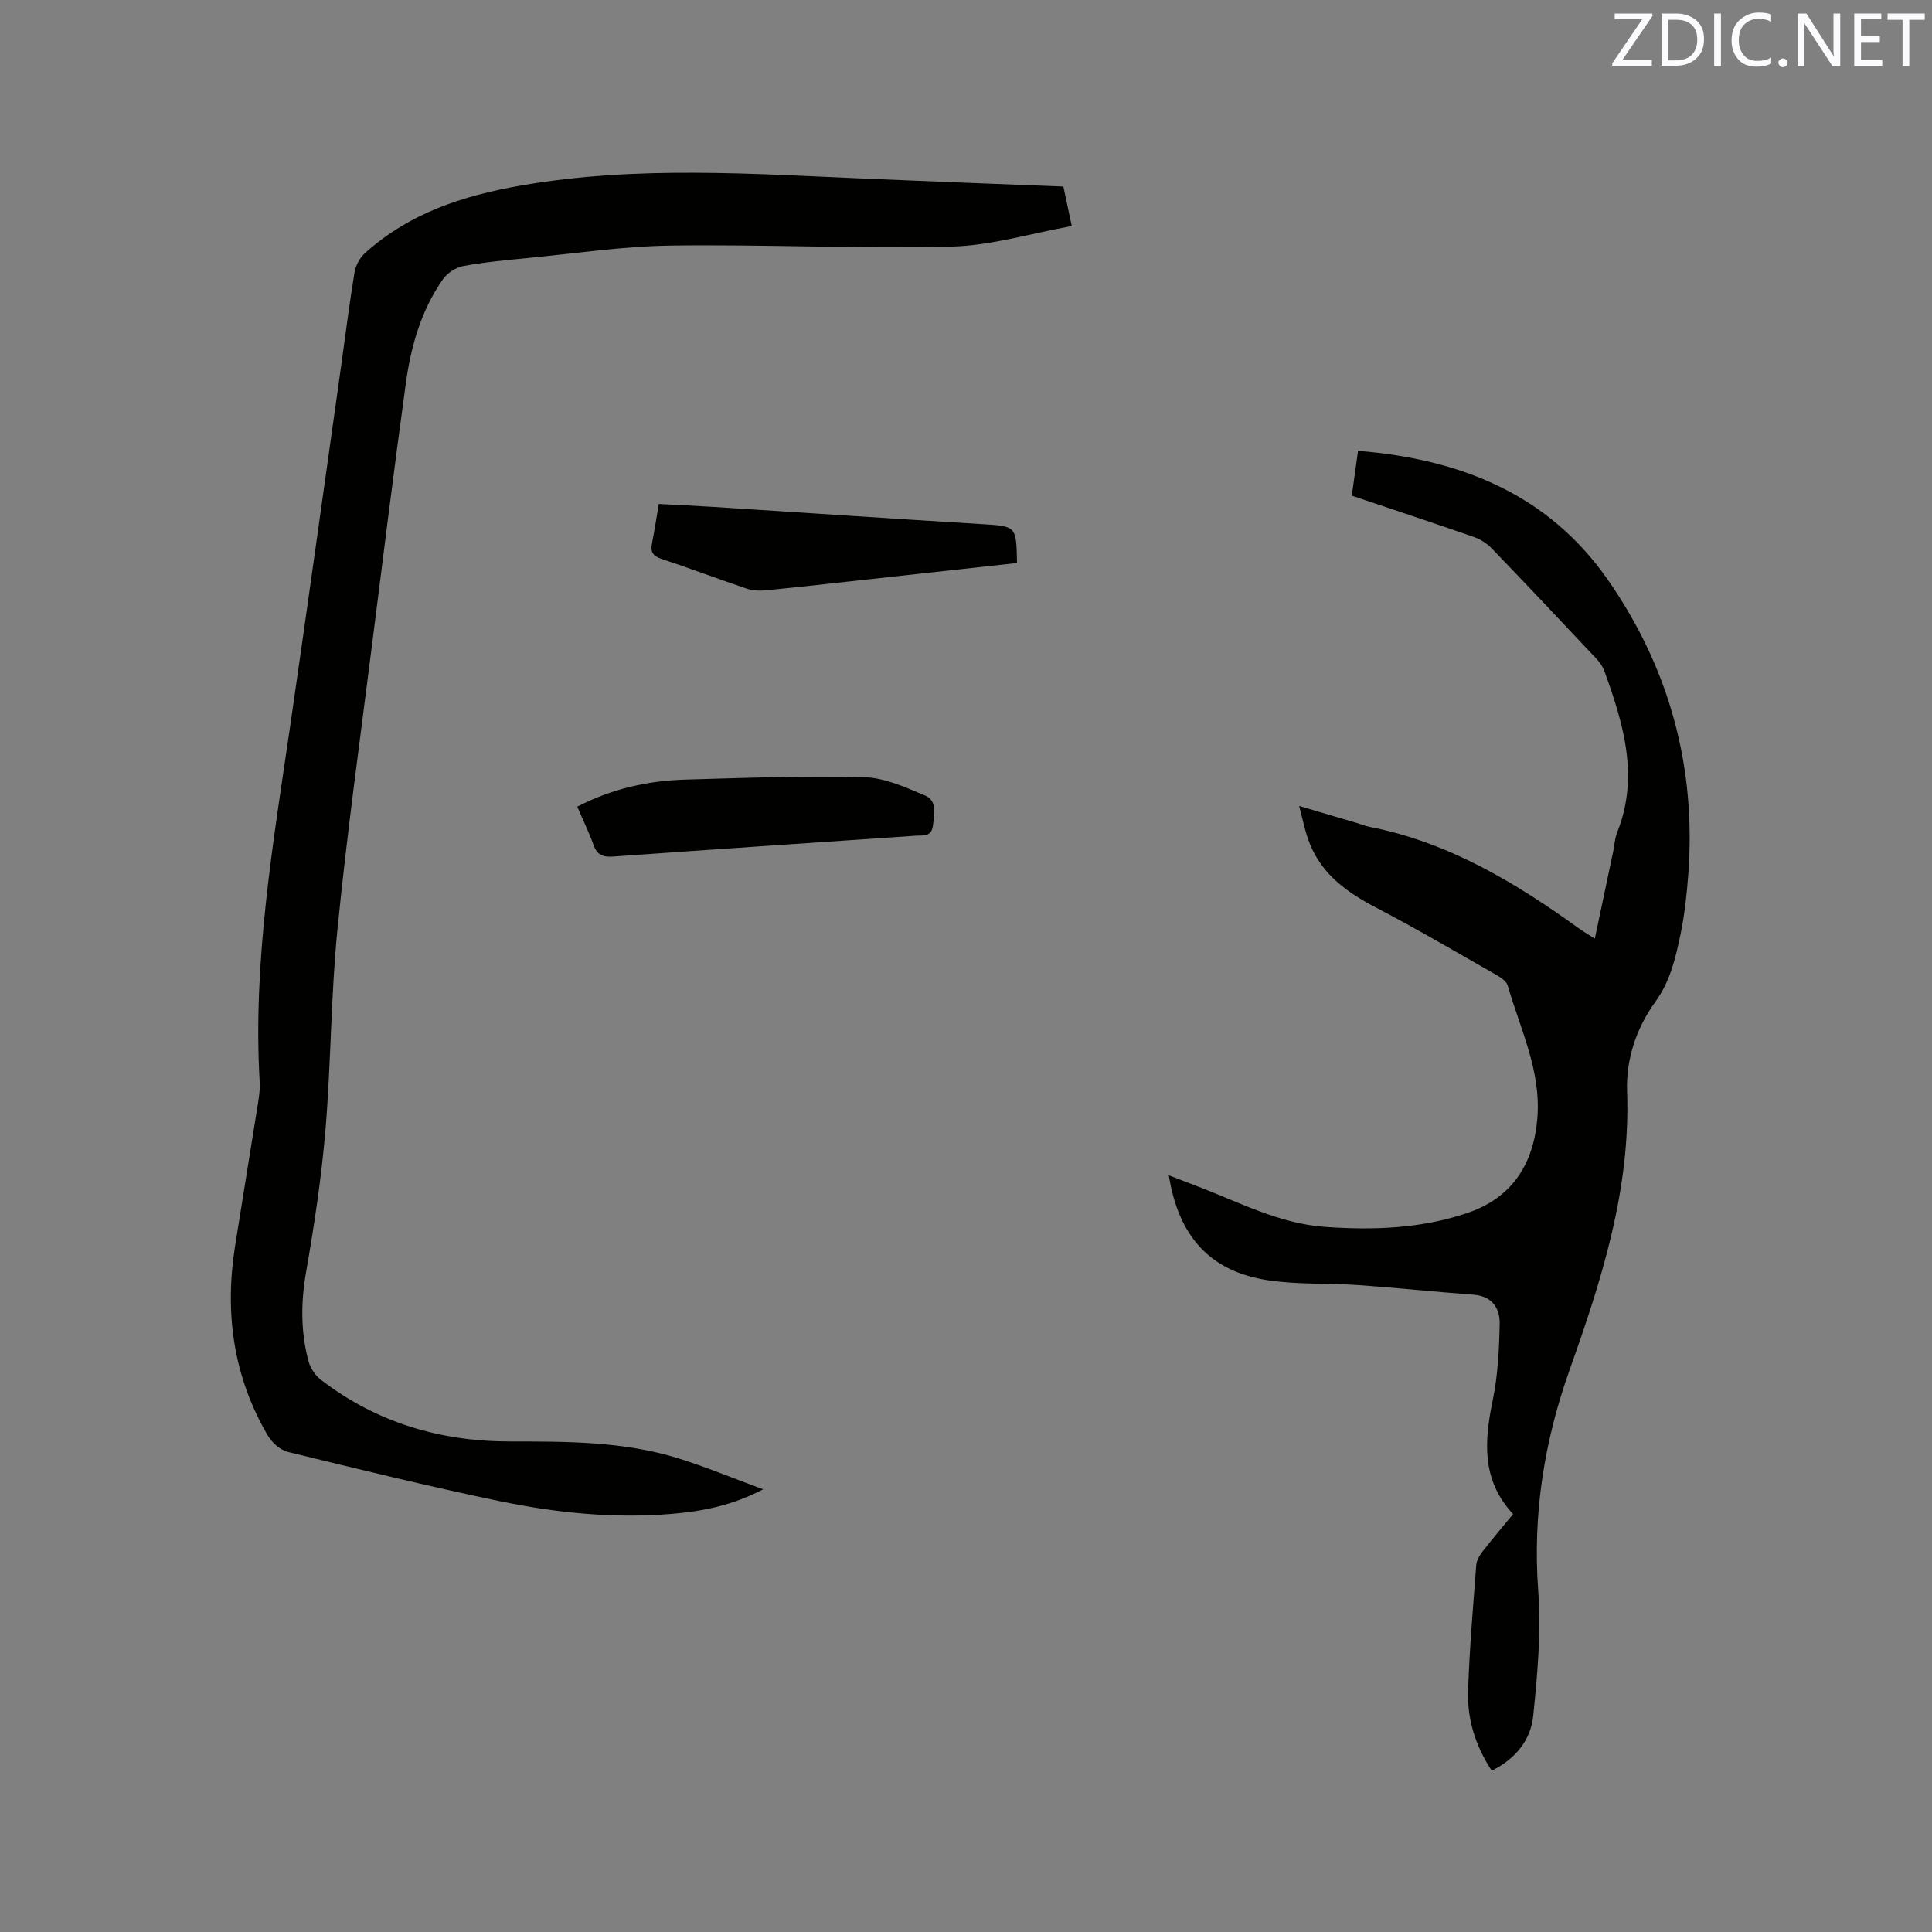
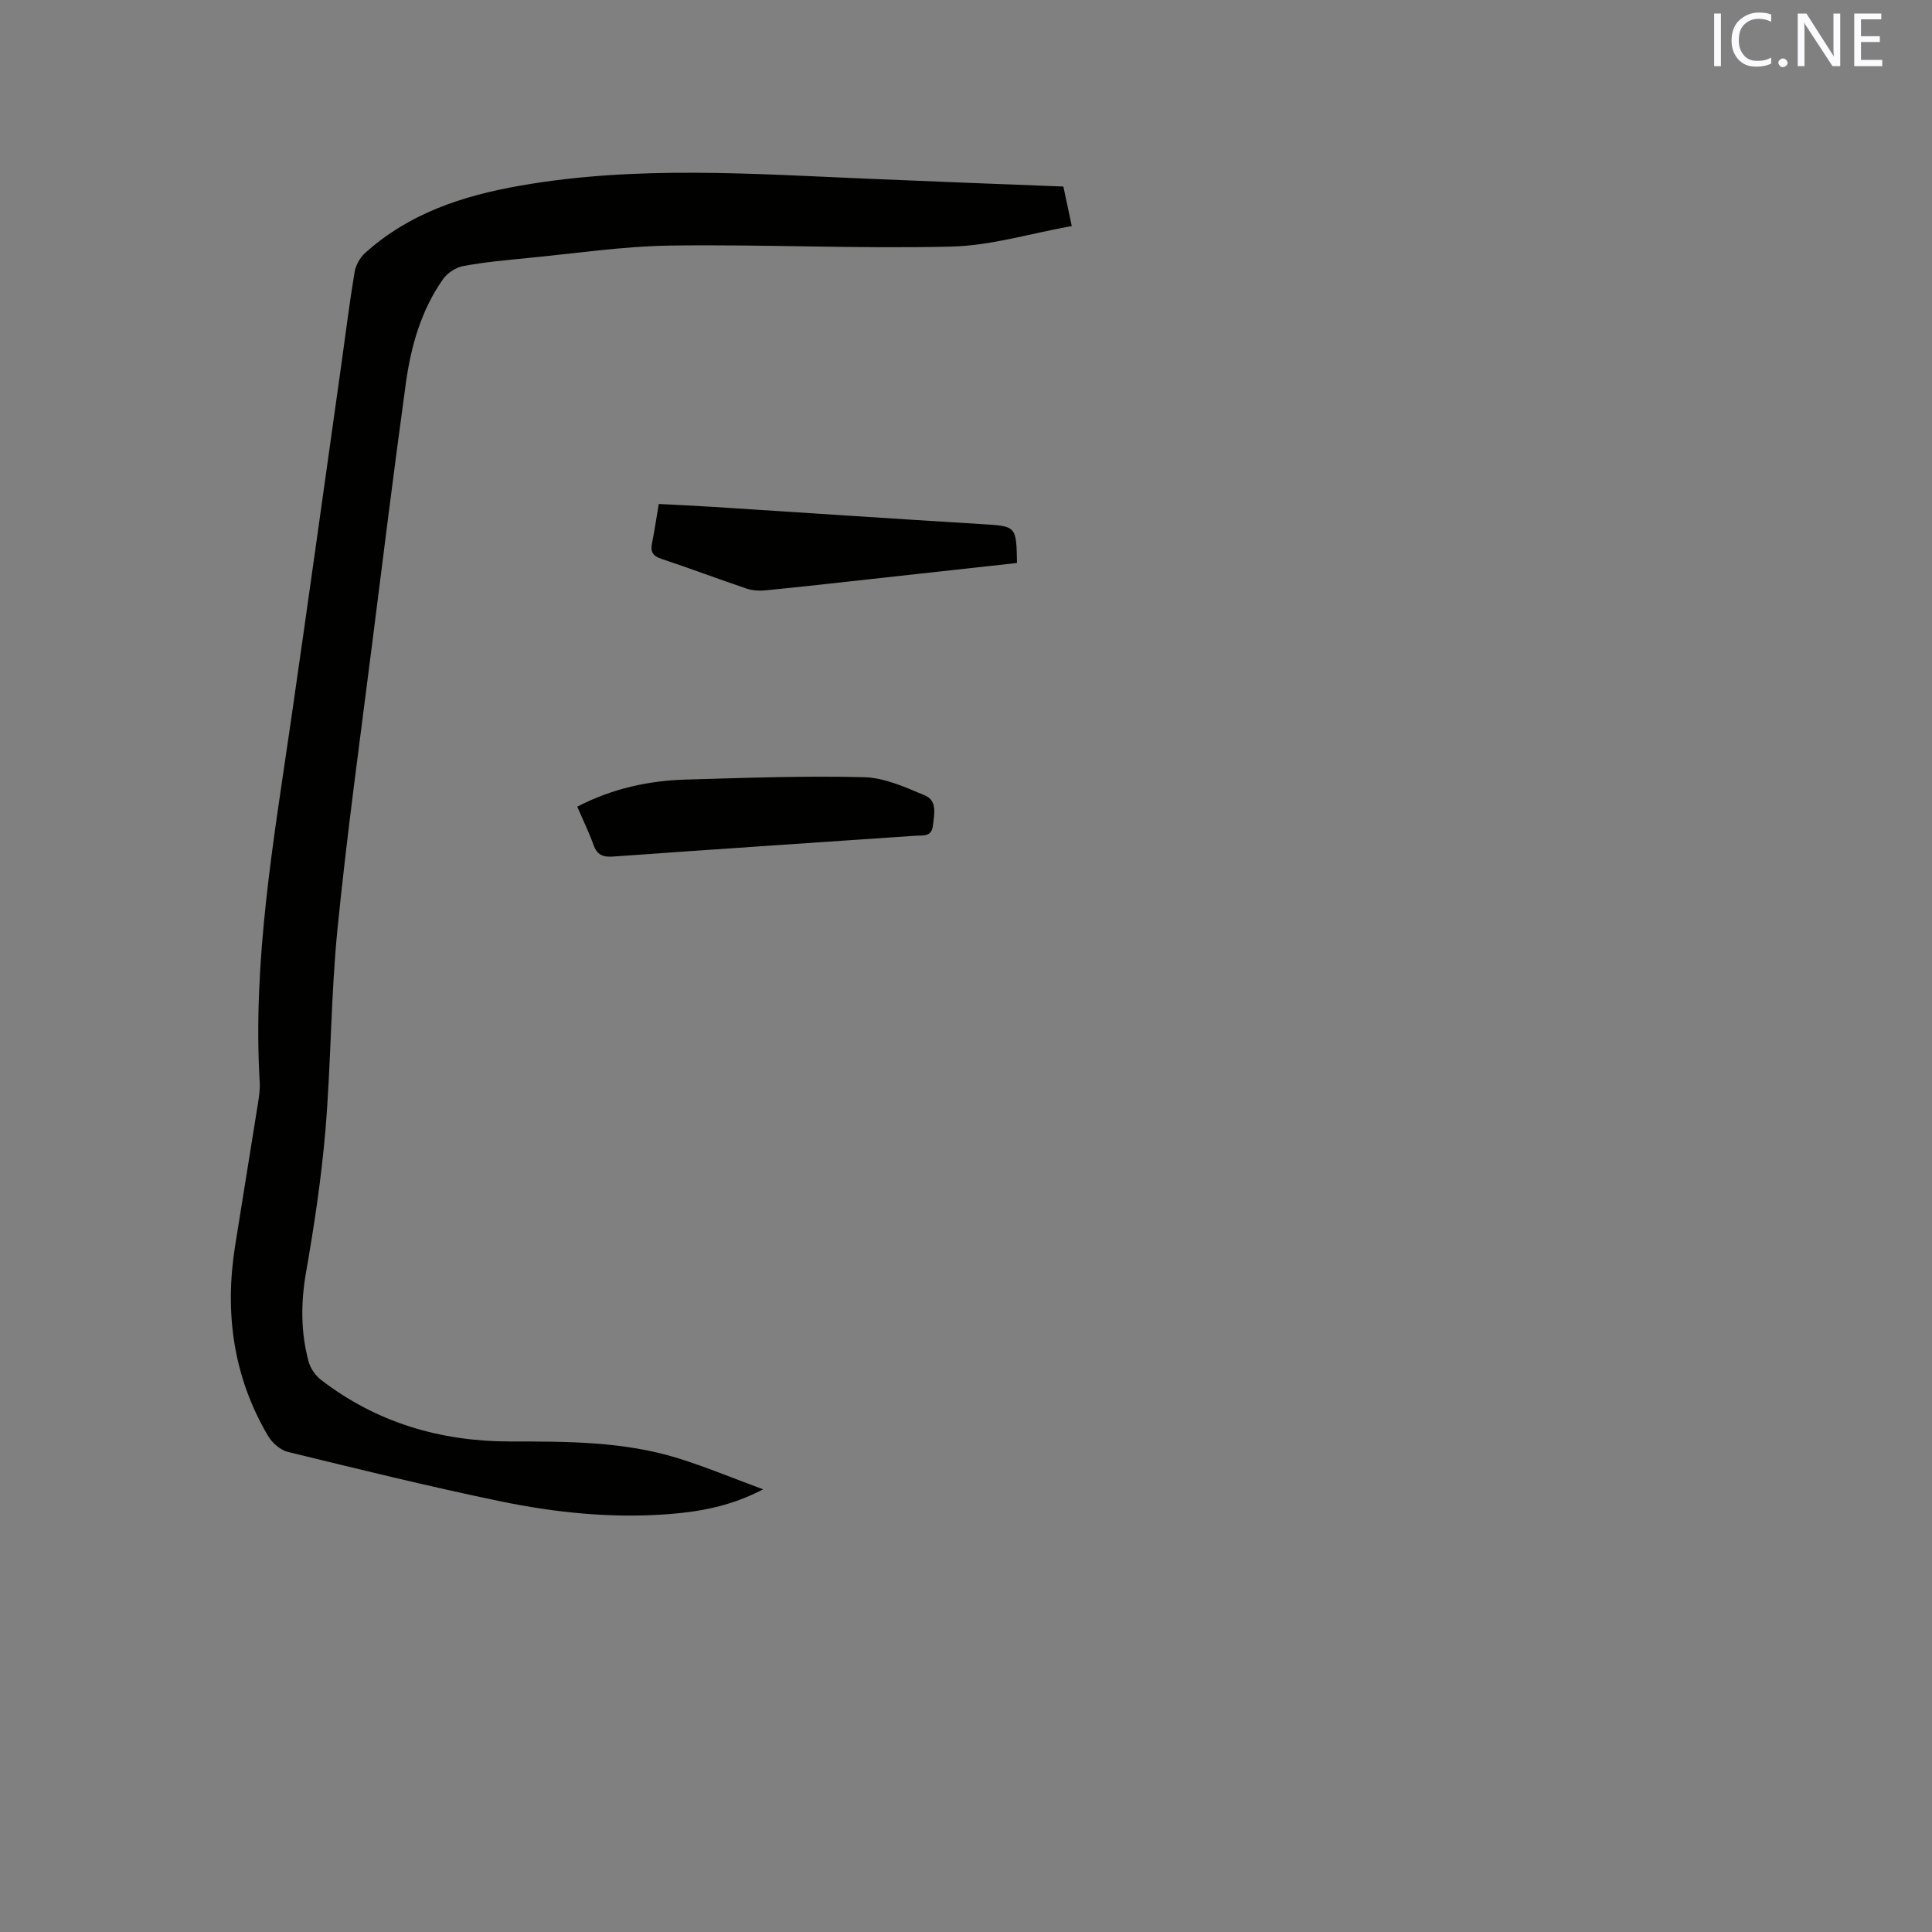
<svg xmlns="http://www.w3.org/2000/svg" enable-background="new 0 0 400 400" viewBox="0 0 400 400">
  <rect x="0" y="0" width="400" height="400" fill="#808080" stroke="none" />
-   <path d="m220.16 38.62c.53 2.5 1.05 4.94 1.74 8.18-8.51 1.52-16.68 4.05-24.9 4.25-19.36.48-38.74-.48-58.11-.21-9.92.14-19.82 1.64-29.72 2.59-4.43.43-8.87.84-13.24 1.65-1.53.28-3.28 1.41-4.18 2.68-4.56 6.46-6.67 13.93-7.73 21.63-2.45 17.84-4.68 35.71-6.93 53.58-2.49 19.76-5.24 39.5-7.21 59.31-1.38 13.8-1.34 27.74-2.49 41.57-.83 9.88-2.31 19.74-4.02 29.52-1.1 6.31-1.13 12.44.53 18.55.38 1.39 1.39 2.86 2.53 3.74 11.51 8.88 24.74 12.77 39.12 12.78 11.79.01 23.57-.05 34.95 3.51 5.63 1.76 11.09 4.03 17.5 6.4-6.68 3.47-12.84 4.58-19.15 5.1-11.93.97-23.75-.24-35.38-2.65-14.7-3.05-29.29-6.64-43.88-10.2-1.58-.39-3.28-1.91-4.13-3.37-7.17-12.2-8.98-25.4-6.79-39.25 1.56-9.83 3.17-19.65 4.73-29.48.23-1.46.46-2.96.37-4.42-1.48-25.18 2.84-49.85 6.43-74.59 3.57-24.64 6.98-49.3 10.46-73.95.9-6.4 1.69-12.81 2.75-19.19.24-1.42 1.1-3 2.17-3.96 9.13-8.23 20.15-11.85 32.12-13.95 24.17-4.24 48.36-2.42 72.58-1.41 13.19.57 26.42 1.06 39.88 1.59z" fill="#010100" />
-   <path d="m268.97 166.87c4.42 1.3 8.13 2.39 11.84 3.49.91.27 1.8.65 2.73.83 16.3 3.17 30.1 11.48 43.32 21 .93.67 1.94 1.25 3.33 2.14 1.32-6.26 2.58-12.21 3.83-18.16.26-1.24.3-2.57.76-3.73 4.67-11.61 1.34-22.58-2.61-33.5-.34-.95-.99-1.86-1.7-2.61-7.19-7.65-14.39-15.29-21.68-22.85-.98-1.01-2.33-1.84-3.66-2.31-8.29-2.89-16.63-5.65-25.26-8.55.43-3.06.85-6.05 1.3-9.28 21.19 1.71 39.36 8.96 51.72 26.7 12.7 18.24 18.32 38.7 16.65 60.99-.31 4.11-.75 8.25-1.58 12.28-1.02 4.93-2.12 9.8-5.25 14.12-3.93 5.42-6.08 11.9-5.84 18.53.73 20.19-5.22 38.91-11.85 57.51-5.3 14.86-7.72 30-6.55 45.87.63 8.59-.16 17.34-1.04 25.95-.52 4.99-3.69 8.9-8.58 11.31-3.37-5.09-5.1-10.63-4.9-16.54.29-8.68 1.03-17.35 1.69-26.02.07-.96.67-1.99 1.28-2.78 2-2.59 4.13-5.09 6.35-7.79-6.56-7-5.98-15.08-4.21-23.61 1.06-5.12 1.32-10.46 1.43-15.71.07-3.3-1.54-5.81-5.45-6.1-7.91-.58-15.8-1.42-23.71-1.98-6.22-.43-12.55-.08-18.69-.99-12-1.78-18.61-8.95-20.65-21.74 2.11.81 4 1.54 5.9 2.26 8.67 3.3 16.93 7.75 26.5 8.42 10.04.71 19.93.35 29.51-2.92 8.98-3.07 13.52-9.85 14.37-19.34.89-9.96-3.49-18.6-6.11-27.69-.25-.87-1.34-1.64-2.23-2.15-8.27-4.71-16.47-9.54-24.9-13.94-6.01-3.13-11.26-6.83-13.86-13.32-.93-2.28-1.37-4.76-2.2-7.79z" fill="#010100" />
+   <path d="m220.16 38.62c.53 2.5 1.05 4.94 1.74 8.18-8.51 1.52-16.68 4.05-24.9 4.25-19.36.48-38.74-.48-58.11-.21-9.92.14-19.82 1.64-29.72 2.59-4.43.43-8.87.84-13.24 1.65-1.53.28-3.28 1.41-4.18 2.68-4.56 6.46-6.67 13.93-7.73 21.63-2.45 17.84-4.68 35.71-6.93 53.58-2.49 19.76-5.24 39.5-7.21 59.31-1.38 13.8-1.34 27.74-2.49 41.57-.83 9.88-2.31 19.74-4.02 29.52-1.1 6.31-1.13 12.44.53 18.55.38 1.39 1.39 2.86 2.53 3.74 11.51 8.88 24.74 12.77 39.12 12.78 11.79.01 23.57-.05 34.95 3.51 5.63 1.76 11.09 4.03 17.5 6.4-6.68 3.47-12.84 4.58-19.15 5.1-11.93.97-23.75-.24-35.38-2.65-14.7-3.05-29.29-6.64-43.88-10.2-1.58-.39-3.28-1.91-4.13-3.37-7.17-12.2-8.98-25.4-6.79-39.25 1.56-9.83 3.17-19.65 4.73-29.48.23-1.46.46-2.96.37-4.42-1.48-25.18 2.84-49.85 6.43-74.59 3.57-24.64 6.98-49.3 10.46-73.95.9-6.4 1.69-12.81 2.75-19.19.24-1.42 1.1-3 2.17-3.96 9.13-8.23 20.15-11.85 32.12-13.95 24.17-4.24 48.36-2.42 72.58-1.41 13.19.57 26.42 1.06 39.88 1.59" fill="#010100" />
  <path d="m210.56 116.56c-10.46 1.15-20.76 2.29-31.06 3.42-6.95.76-13.9 1.55-20.86 2.23-1.32.13-2.77.08-4.01-.33-5.92-1.99-11.76-4.21-17.68-6.17-1.81-.6-2.31-1.47-1.96-3.23.52-2.59.9-5.21 1.4-8.14 3.8.2 7.56.37 11.32.61 18.5 1.18 37 2.43 55.5 3.56 7.2.44 7.21.32 7.35 8.05z" fill="#010100" />
  <path d="m119.52 167.01c7.25-3.76 14.76-5.39 22.54-5.61 12.28-.35 24.57-.8 36.84-.49 4.24.11 8.56 2.08 12.6 3.78 2.56 1.07 1.94 3.81 1.66 6.2-.29 2.45-2.03 2.03-3.5 2.13-20.91 1.44-41.83 2.82-62.74 4.32-2.14.15-3.32-.36-4.05-2.44-.93-2.58-2.14-5.05-3.35-7.89z" fill="#010100" />
  <g fill="#fbfafc">
-     <path d="m342.2 3.2-6.3 9.2h6.1v1.2h-8.2v-.5l6.2-9.1h-5.7v-1.2h7.8v.4z" />
-     <path d="m344 13.7v-10.9h3.1c1.6 0 3 .5 4.1 1.4 1.1 1 1.6 2.2 1.6 3.9s-.5 3-1.6 4-2.5 1.5-4.2 1.5h-3zm1.4-9.6v8.4h1.6c1.4 0 2.5-.4 3.2-1.1.8-.8 1.2-1.8 1.2-3.2s-.4-2.4-1.2-3.1-1.8-1-3.1-1z" />
    <path d="m356.3 2.8v10.9h-1.4v-10.9z" />
    <path d="m366.6 13.2c-.8.4-1.8.6-3 .6-1.6 0-2.8-.5-3.7-1.5s-1.4-2.3-1.4-3.9c0-1.7.5-3.2 1.6-4.2s2.4-1.6 4-1.6c1 0 1.9.1 2.6.4v1.5c-.8-.4-1.6-.6-2.6-.6-1.2 0-2.2.4-3 1.2s-1.1 1.9-1.1 3.3c0 1.3.4 2.3 1.1 3.1s1.6 1.1 2.8 1.1c1.1 0 2-.2 2.8-.7v1.3z" />
    <path d="m368.2 13c0-.3.1-.5.3-.6.2-.2.4-.3.6-.3.3 0 .5.1.7.3s.3.4.3.6-.1.5-.3.6c-.2.2-.4.3-.7.3s-.5-.1-.6-.3c-.2-.2-.3-.4-.3-.6z" />
    <path d="m381.1 13.7h-1.7l-5.5-8.4c-.2-.2-.3-.5-.4-.7 0 .2.1.8.1 1.5v7.6h-1.4v-10.9h1.8l5.3 8.3c.3.4.4.6.4.8 0-.3-.1-.8-.1-1.6v-7.5h1.4v10.9z" />
    <path d="m389.7 13.7h-5.8v-10.9h5.6v1.2h-4.2v3.5h3.9v1.2h-3.9v3.7h4.4z" />
-     <path d="m398.4 4.1h-3.1v9.6h-1.4v-9.6h-3.1v-1.3h7.7v1.3z" />
  </g>
</svg>